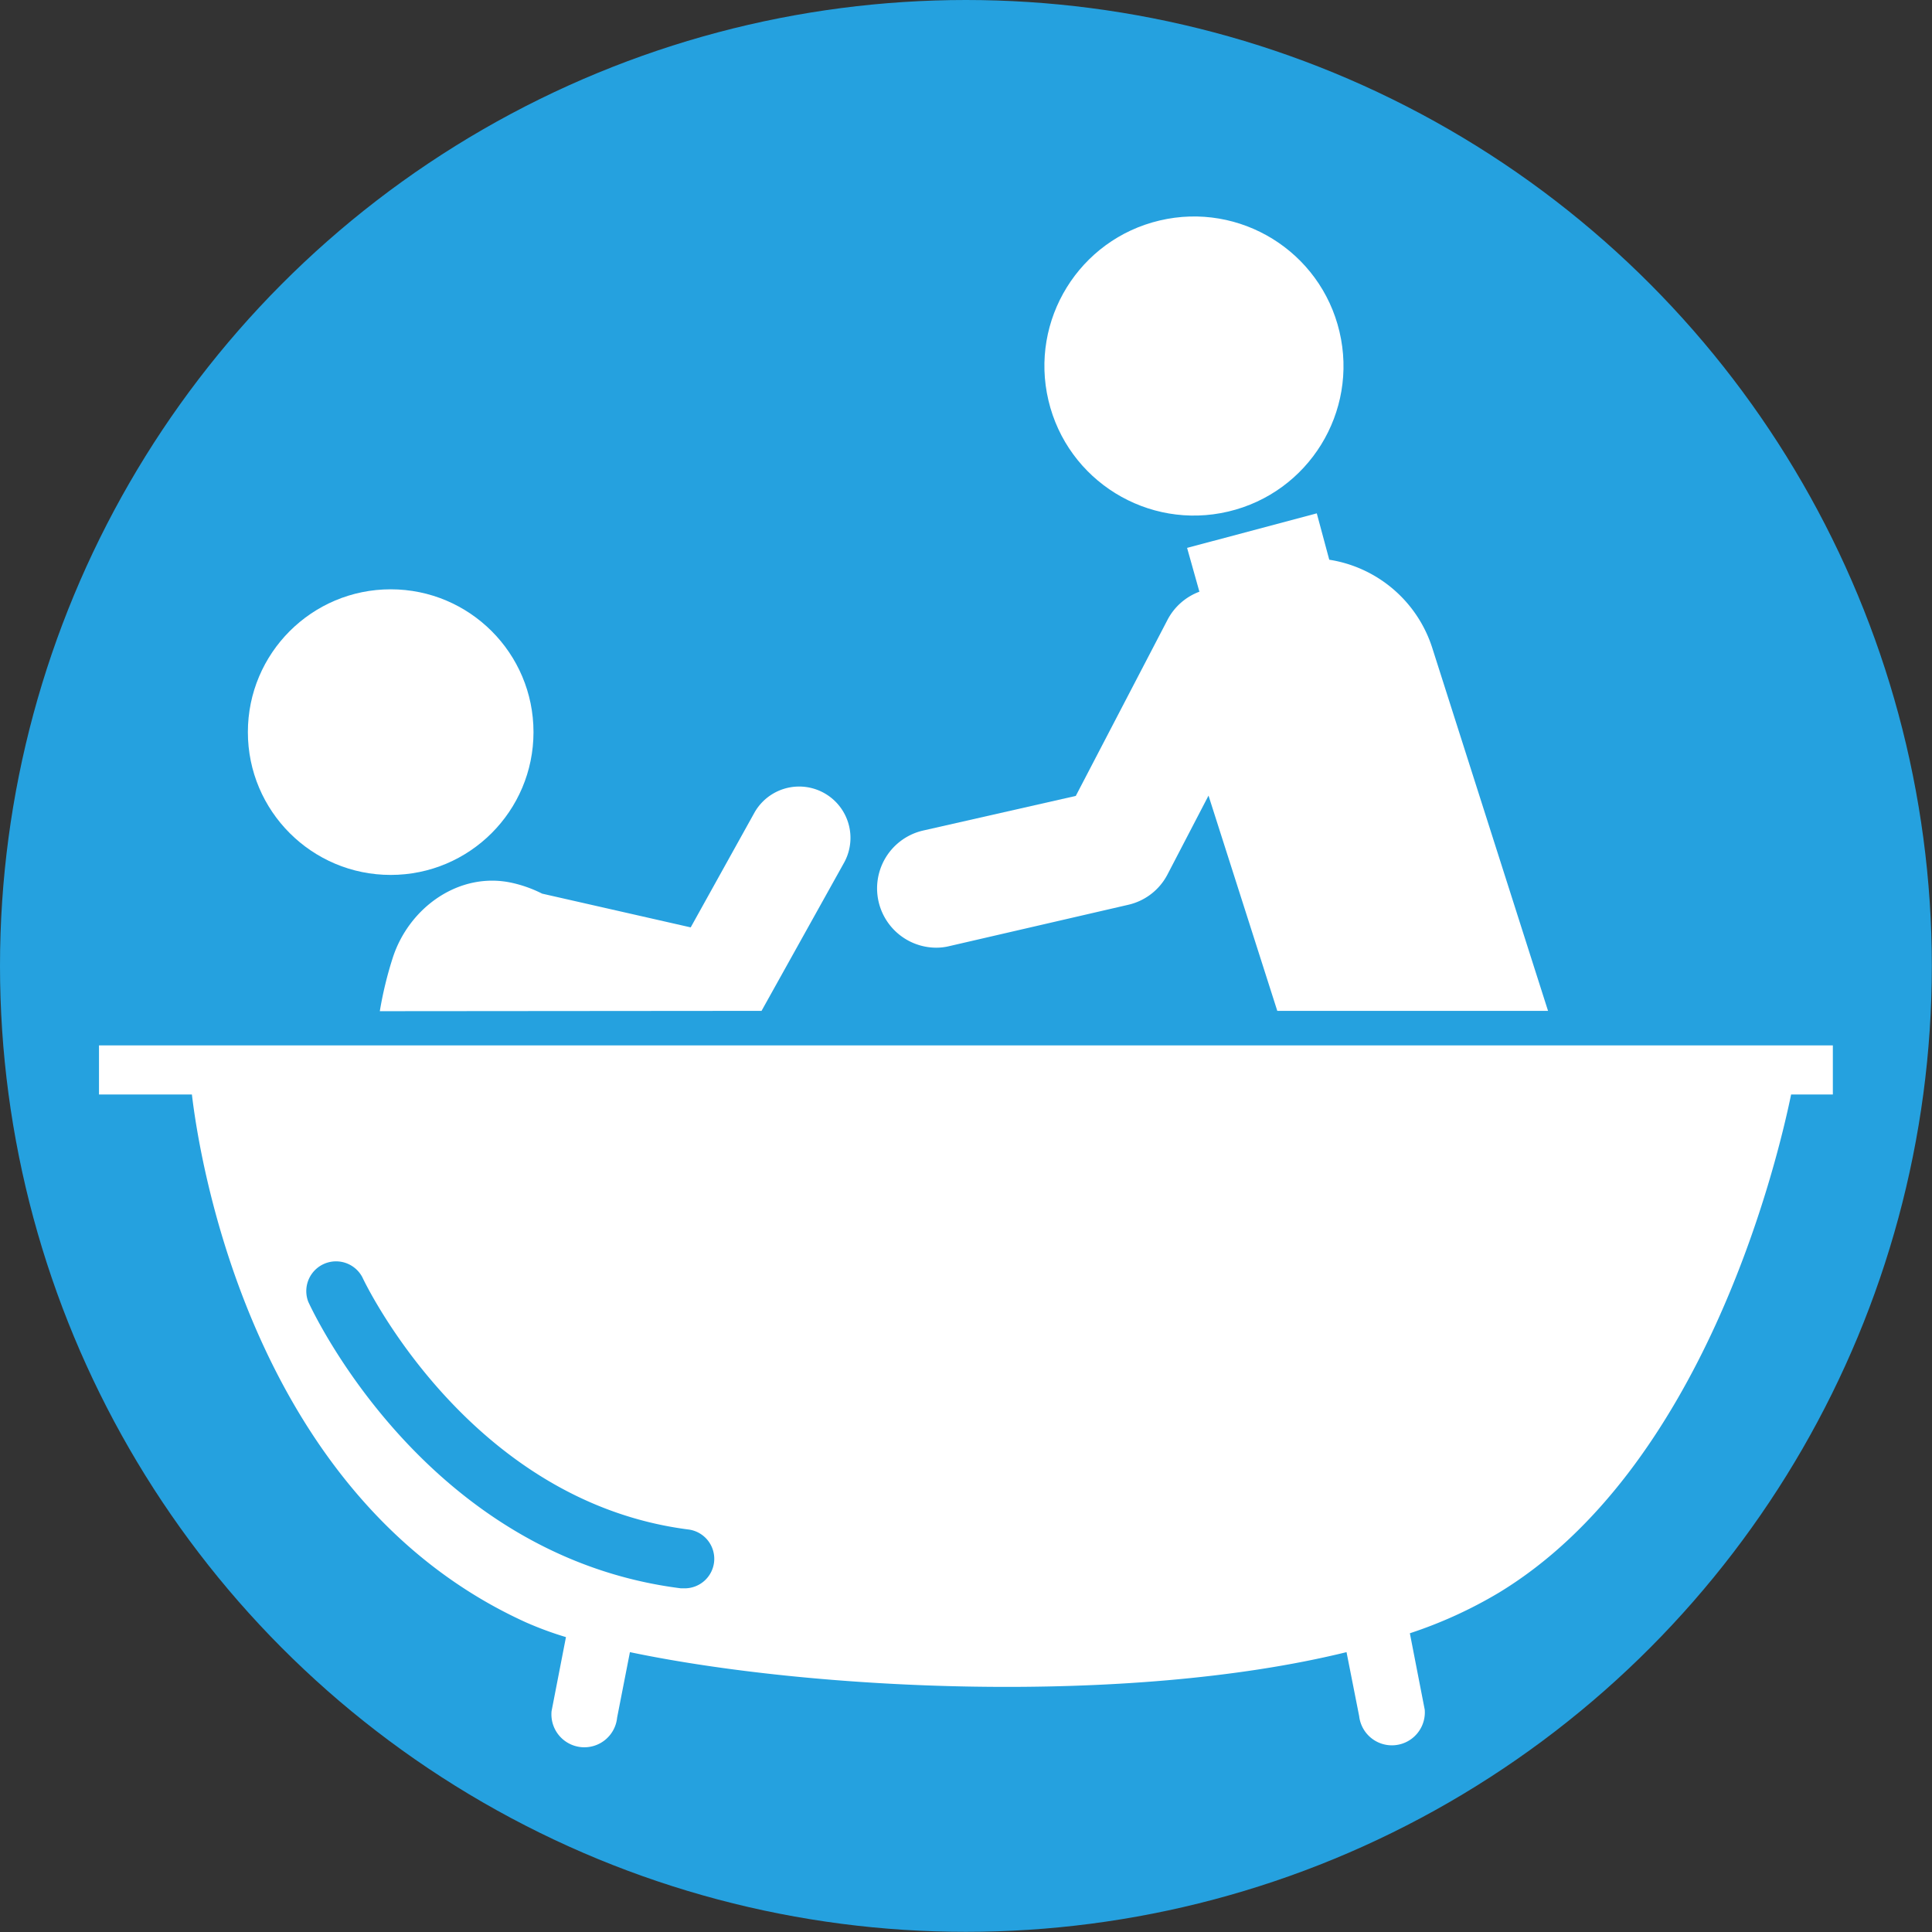
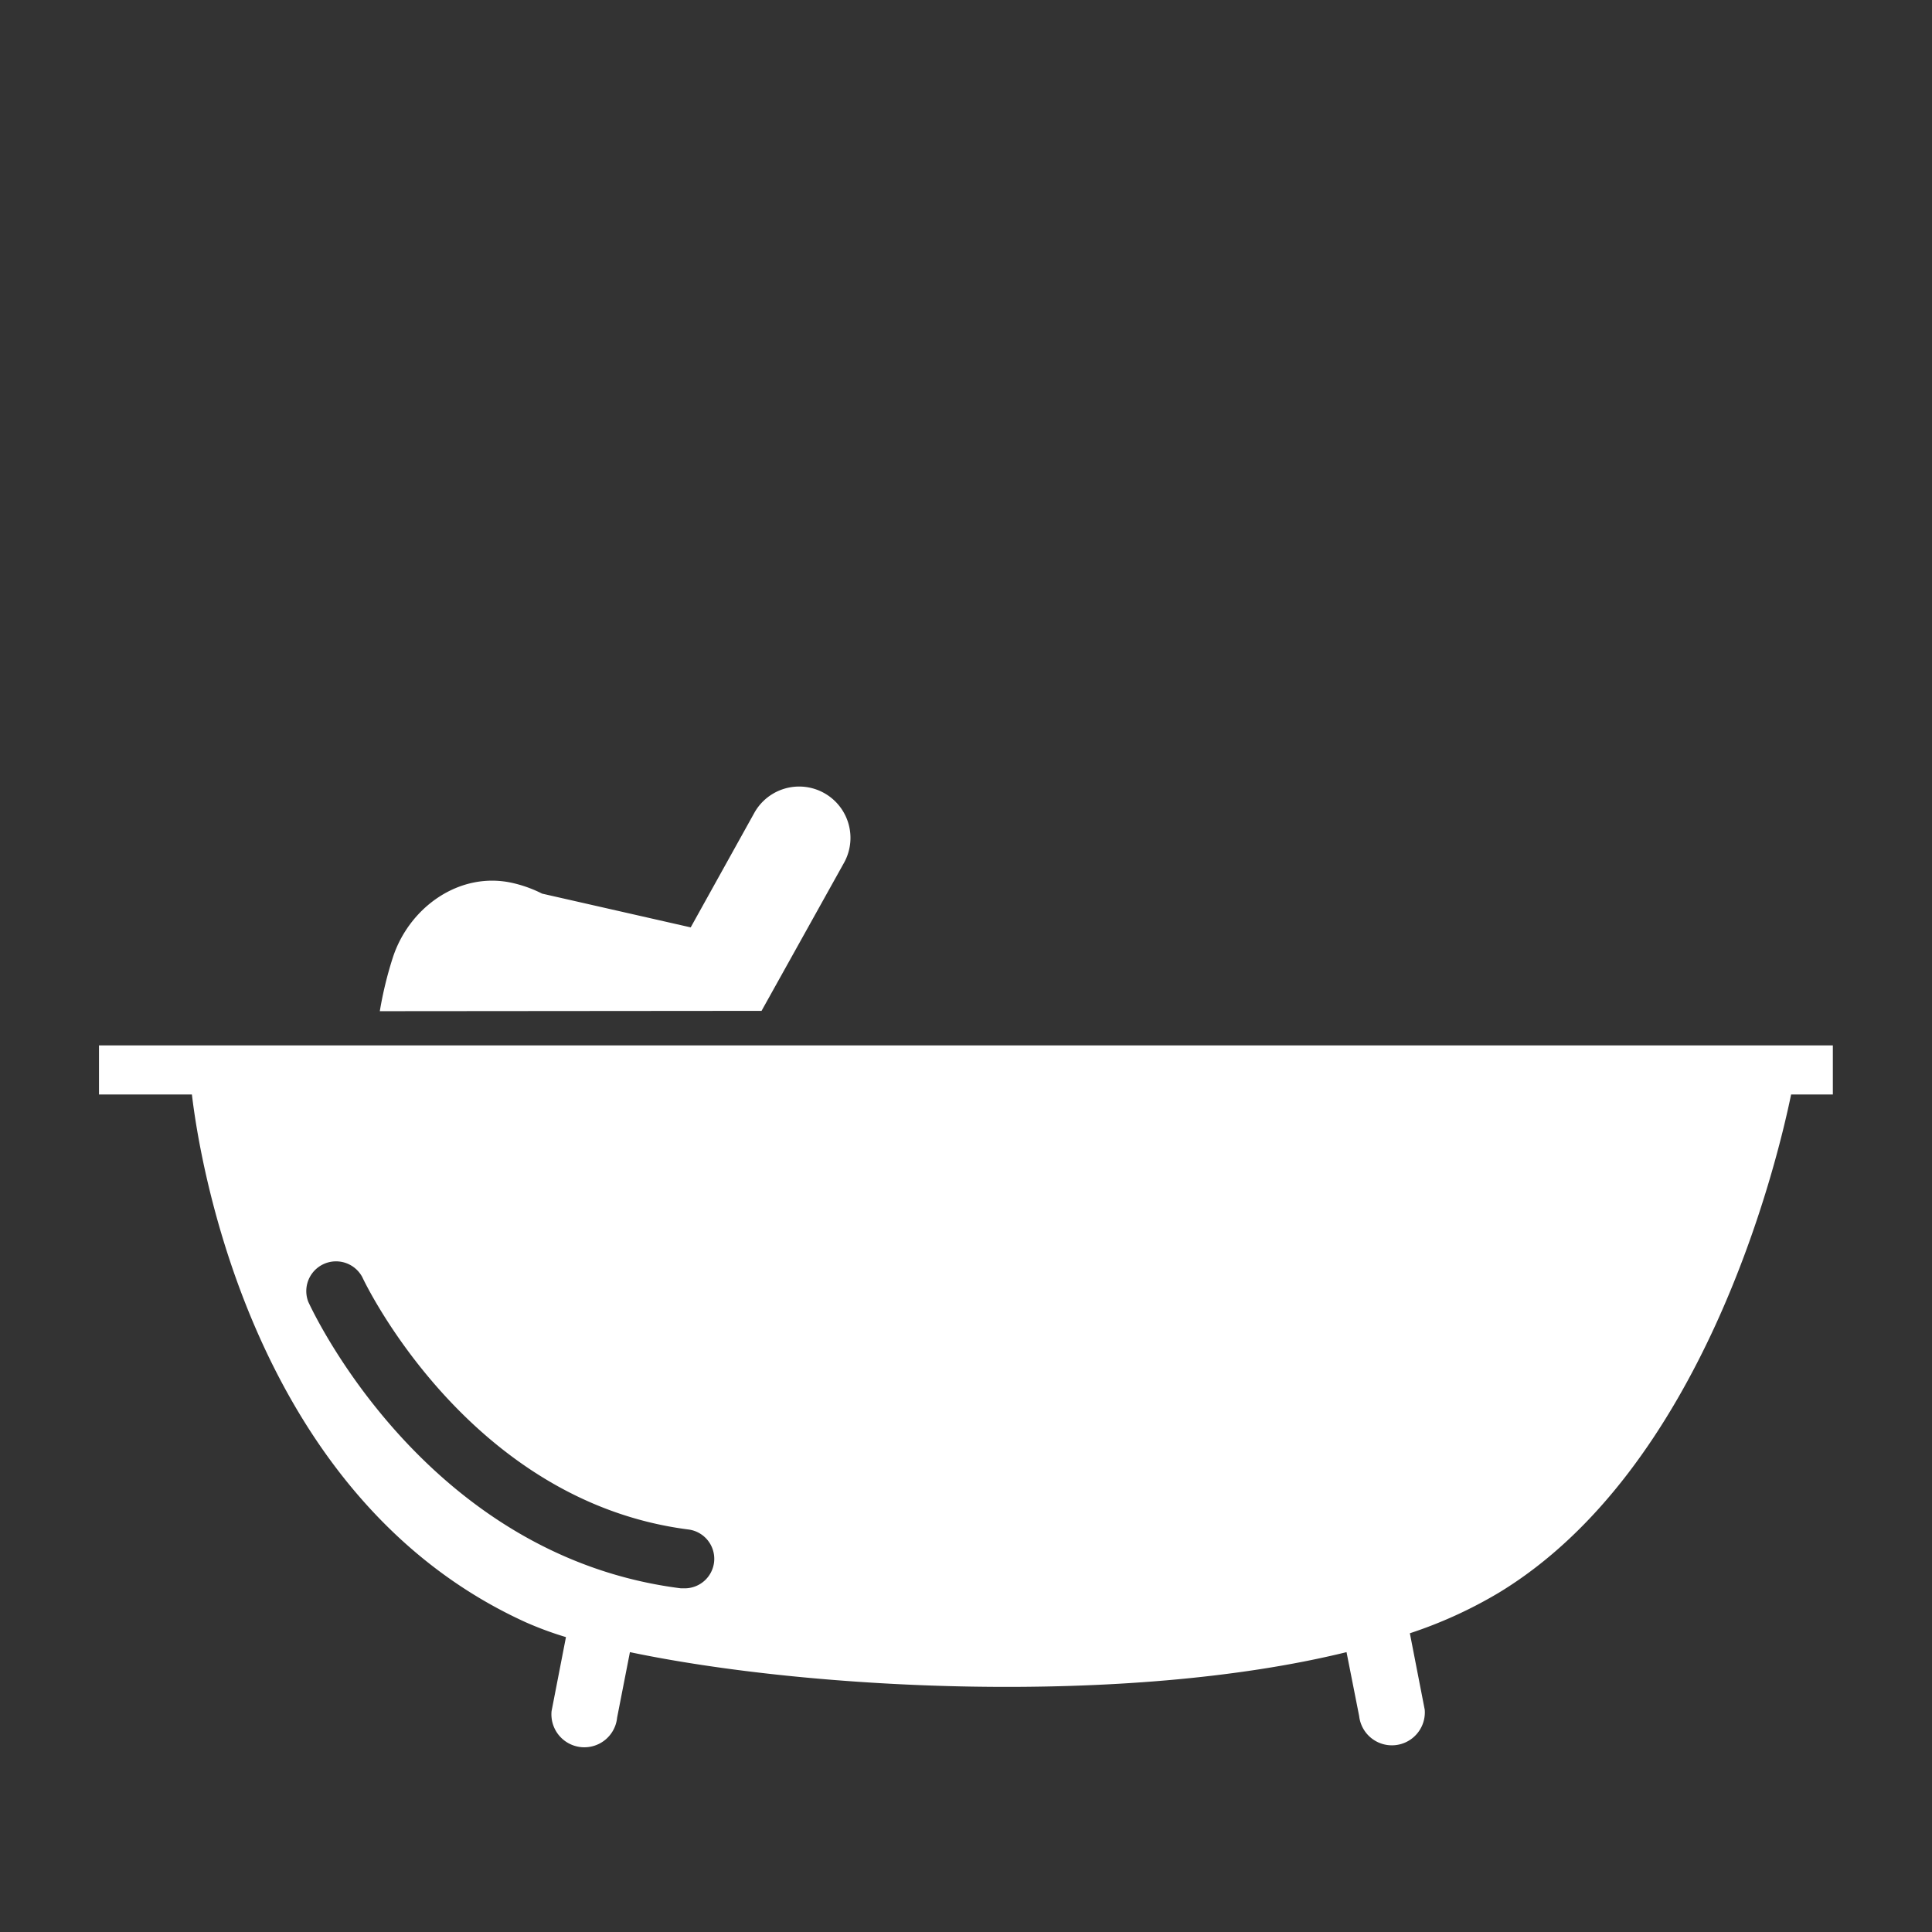
<svg xmlns="http://www.w3.org/2000/svg" viewBox="0 0 120.81 120.81">
  <rect x="0" y="0" width="120.81" height="120.81" fill="#333333" stroke="none" />
  <defs>
    <style>.cls-1{fill:#25a1df;}.cls-2{fill:#fff;}</style>
  </defs>
  <g id="レイヤー_2" data-name="レイヤー 2">
    <g id="グループ_3" data-name="グループ 3">
-       <circle id="楕円形_909" data-name="楕円形 909" class="cls-1" cx="60.4" cy="60.4" r="60.4" />
-       <circle class="cls-2" cx="24.43" cy="45.78" r="8.93" />
-       <circle class="cls-2" cx="74.66" cy="22.88" r="9.35" transform="translate(-3.26 17.77) rotate(-13.28)" />
-       <path class="cls-2" d="M96.8,63.21,89.55,40.48A8.07,8.07,0,0,0,83.12,35l-.78-2.9-8.11,2.16L75,37a3.71,3.71,0,0,0-2,1.77l-5.73,11L57.7,51.94a3.71,3.71,0,0,0,.83,7.32,3.44,3.44,0,0,0,.84-.1l11.17-2.58A3.69,3.69,0,0,0,73,54.69l2.57-4.94,4.3,13.46Z" />
      <path class="cls-2" d="M47.62,63.21s0,0,0,0l5.18-9.3a3.21,3.21,0,0,0-5.61-3.12l-4,7.2-9.29-2.11a8,8,0,0,0-1.82-.66c-3.31-.77-6.51,1.5-7.53,4.7a23.55,23.55,0,0,0-.8,3.31Z" />
      <path class="cls-2" d="M6.19,65.37v3.07H12c.47,4,3.74,25.21,20.87,33a21.35,21.35,0,0,0,2.52.93L34.49,107a2.06,2.06,0,0,0,1.85,2.25h0a2.06,2.06,0,0,0,2.25-1.85l.8-4.09c11.25,2.36,31,3.39,44.81,0l.79,4a2.06,2.06,0,0,0,4.1-.4l-.93-4.78a27.82,27.82,0,0,0,5.57-2.54C106.45,91.87,111.06,73,112,68.44h2.61V65.37ZM44.65,97.7a1.85,1.85,0,0,1-1.83,1.62h-.24c-15.88-2-23-17.26-23.3-17.91a1.86,1.86,0,0,1,3.38-1.54h0c.06.14,6.58,14,20.38,15.77A1.85,1.85,0,0,1,44.65,97.7Z" />
    </g>
  </g>
</svg>